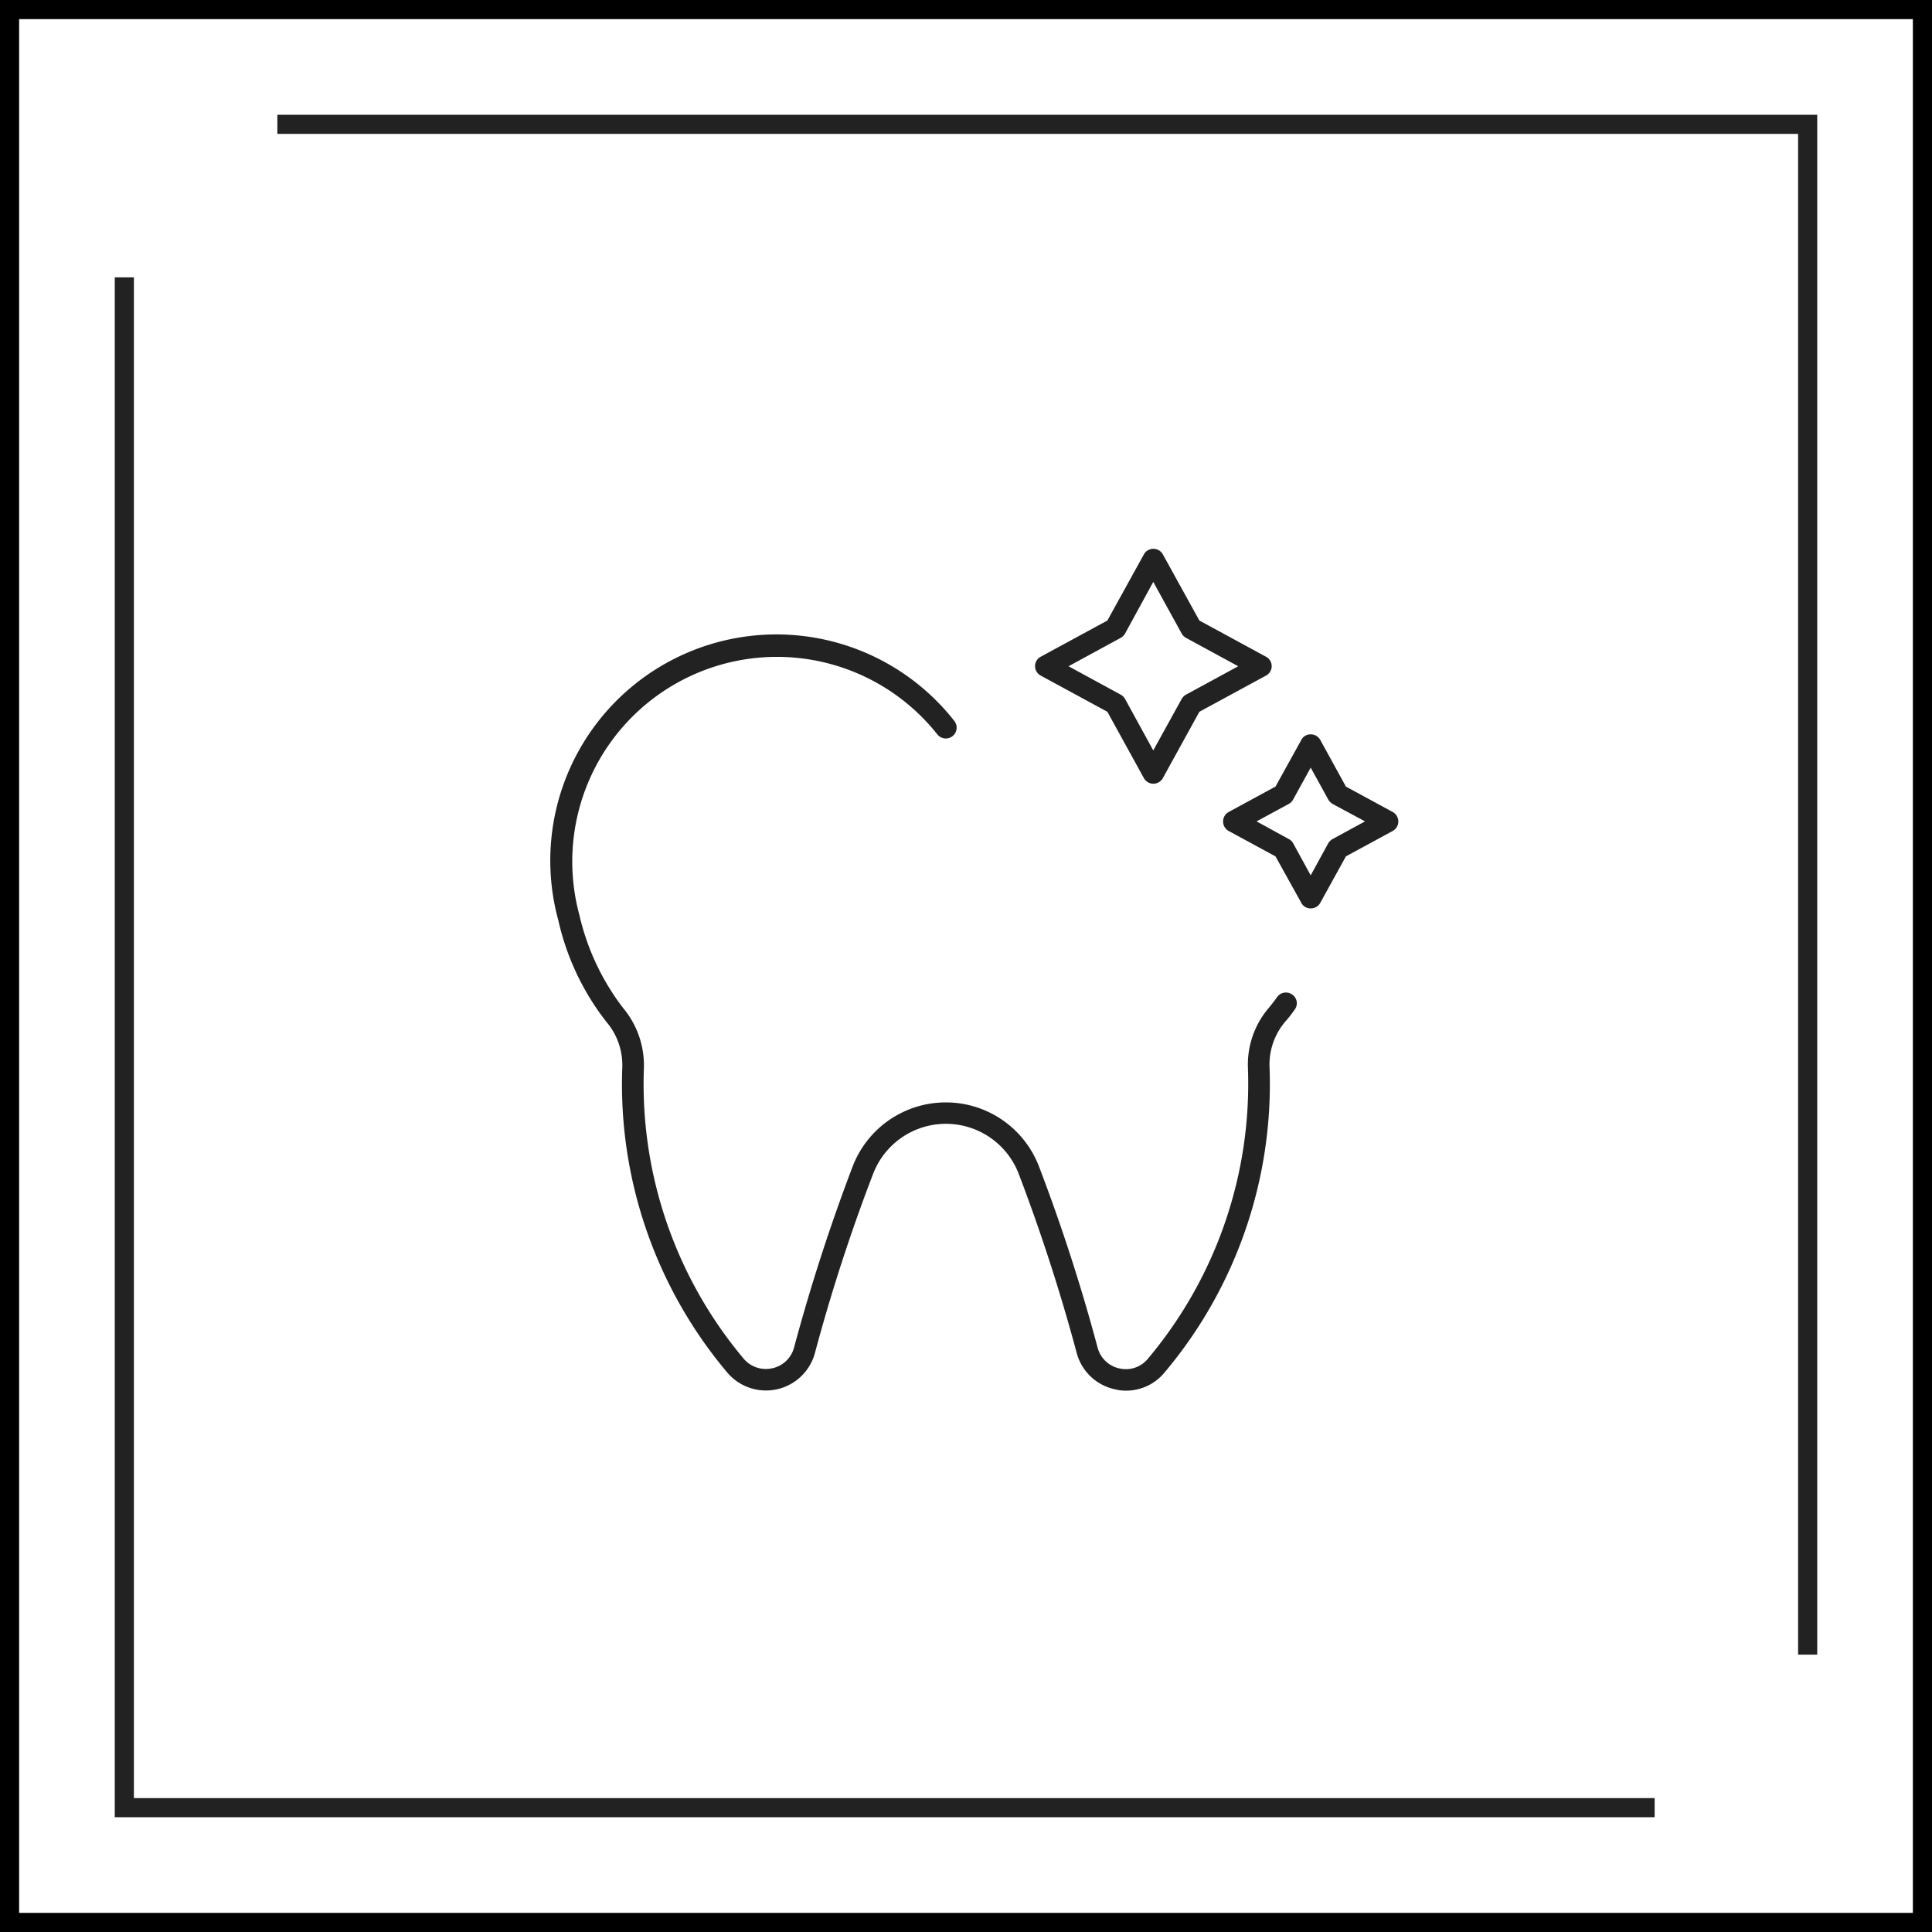
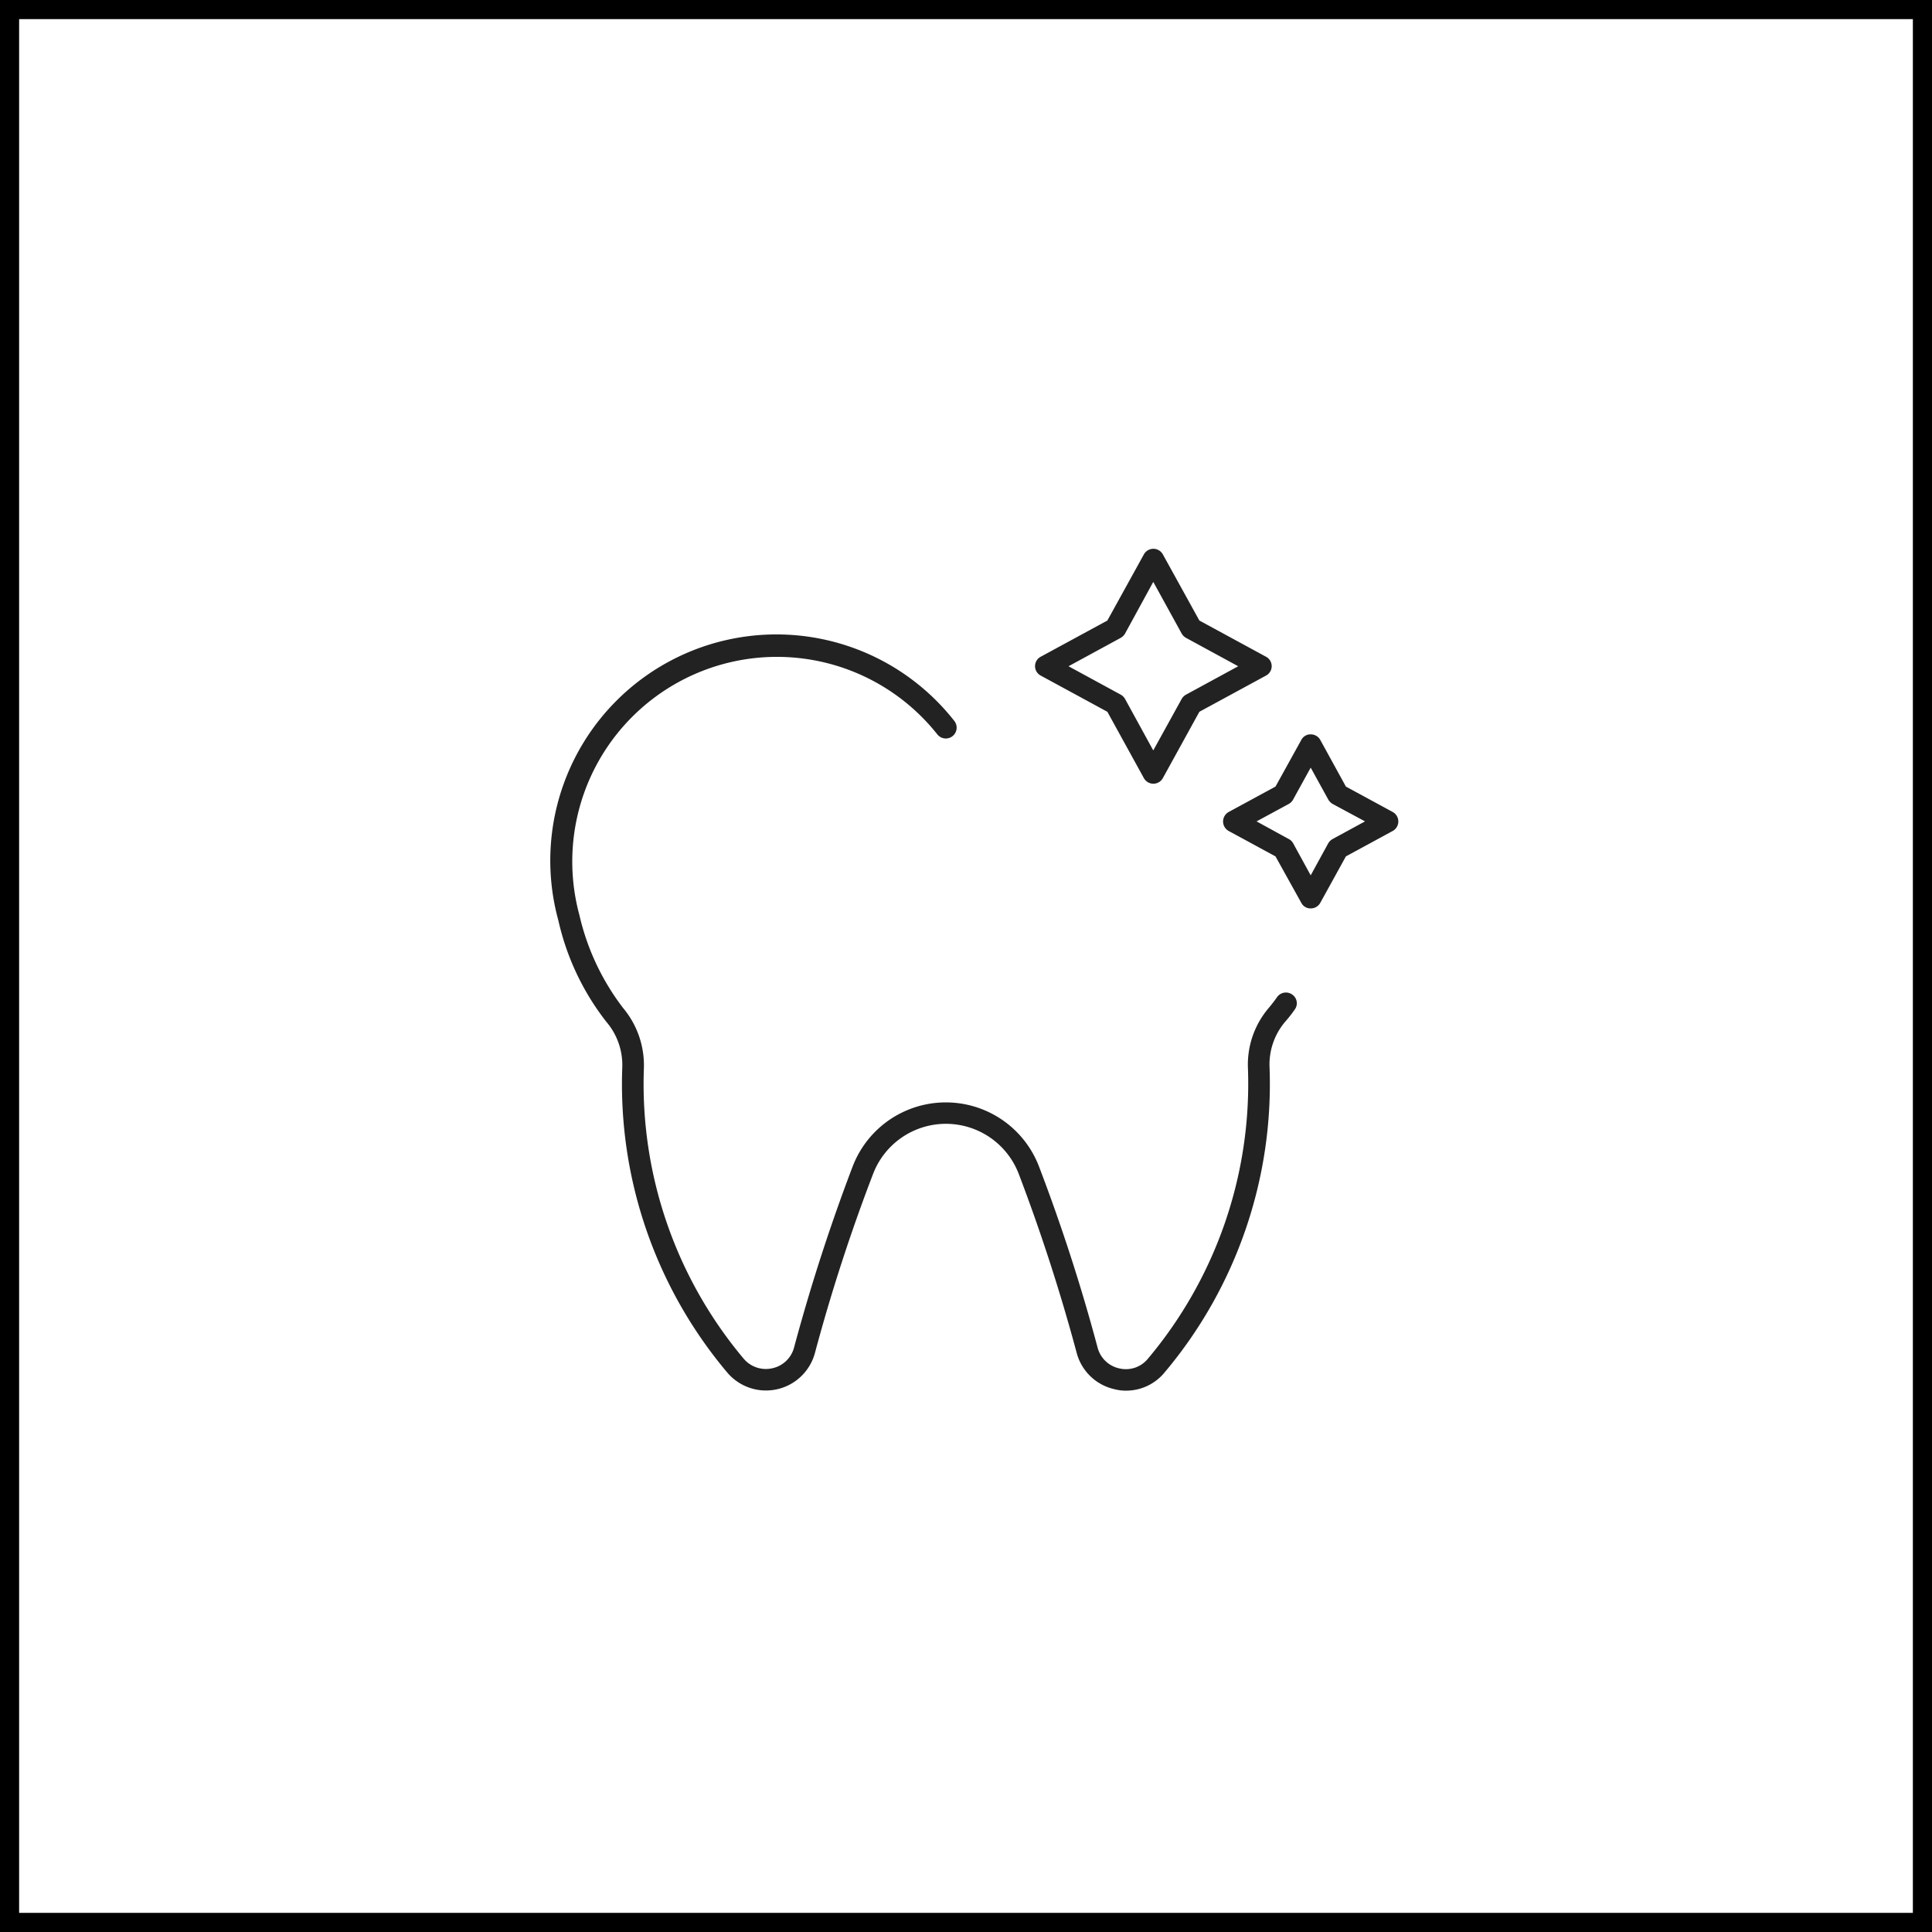
<svg xmlns="http://www.w3.org/2000/svg" id="icn__medical08.svg" width="101" height="101" viewBox="0 0 101 101">
  <rect x="0" y="0" width="101" height="101" fill="#808080" stroke="none" />
  <defs>
    <style>
      .cls-1 {
        fill: #fff;
        stroke: #000;
      }

      .cls-1, .cls-3 {
        stroke-width: 1px;
      }

      .cls-2 {
        fill: #222;
      }

      .cls-2, .cls-3 {
        fill-rule: evenodd;
      }

      .cls-3 {
        fill: none;
        stroke: #222;
      }
    </style>
  </defs>
  <rect id="bg" class="cls-1" x="0.5" y="0.5" width="100" height="100" />
  <path id="シェイプ_1390" data-name="シェイプ 1390" class="cls-2" d="M1417.05,8761.49a0.564,0.564,0,0,0-.79.14c-0.14.2-.29,0.39-0.44,0.57a4.56,4.56,0,0,0-1.08,3.16,22.341,22.341,0,0,1-5.23,15.17,1.485,1.485,0,0,1-1.48.51,1.505,1.505,0,0,1-1.15-1.09,95.432,95.432,0,0,0-3.08-9.51,5.216,5.216,0,0,0-9.71,0,98.141,98.141,0,0,0-3.08,9.51,1.5,1.5,0,0,1-1.14,1.08,1.519,1.519,0,0,1-1.5-.51,22.321,22.321,0,0,1-5.21-15.15,4.667,4.667,0,0,0-1.09-3.18,12.625,12.625,0,0,1-2.28-4.85,10.7,10.7,0,0,1,18.71-9.45,0.566,0.566,0,0,0,.89-0.7,11.822,11.822,0,0,0-20.7,10.43,13.358,13.358,0,0,0,2.51,5.3,3.476,3.476,0,0,1,.83,2.41,23.39,23.39,0,0,0,5.47,15.9,2.651,2.651,0,0,0,4.6-.99,93.525,93.525,0,0,1,3.05-9.39,4.077,4.077,0,0,1,7.6,0,96.6,96.6,0,0,1,3.04,9.39,2.638,2.638,0,0,0,2,1.89,2.224,2.224,0,0,0,.57.07,2.6,2.6,0,0,0,2.02-.95,23.408,23.408,0,0,0,5.49-15.93,3.451,3.451,0,0,1,.81-2.4,6.648,6.648,0,0,0,.51-0.65A0.55,0.55,0,0,0,1417.05,8761.49Zm-13.14-16.67,3.48,1.89,1.91,3.47a0.567,0.567,0,0,0,.99,0l1.91-3.47,3.48-1.89a0.558,0.558,0,0,0,0-.99l-3.48-1.89-1.91-3.46a0.567,0.567,0,0,0-.99,0l-1.91,3.46-3.48,1.89A0.558,0.558,0,0,0,1403.91,8744.82Zm4.17-1.97a0.608,0.608,0,0,0,.23-0.22l1.48-2.71,1.49,2.71a0.608,0.608,0,0,0,.23.22l2.72,1.48-2.72,1.48a0.608,0.608,0,0,0-.23.22l-1.49,2.7-1.48-2.7a0.608,0.608,0,0,0-.23-0.22l-2.72-1.48Zm14.23,9.1-2.45-1.33-1.34-2.44a0.568,0.568,0,0,0-.5-0.29,0.541,0.541,0,0,0-.49.29l-1.35,2.44-2.45,1.33a0.567,0.567,0,0,0,0,.99l2.45,1.33,1.35,2.43a0.541,0.541,0,0,0,.49.29,0.568,0.568,0,0,0,.5-0.29l1.34-2.43,2.45-1.33A0.567,0.567,0,0,0,1422.31,8751.95Zm-3.14,1.41a0.608,0.608,0,0,0-.23.22l-0.92,1.68-0.92-1.68a0.544,0.544,0,0,0-.23-0.22l-1.68-.92,1.68-.91a0.566,0.566,0,0,0,.23-0.23l0.92-1.67,0.92,1.67a0.634,0.634,0,0,0,.23.23l1.69,0.91Z" transform="translate(-1349.5 -8709.5)" />
-   <path id="bdr" class="cls-3" d="M1364,8716h80v80m-8,8h-80v-80" transform="translate(-1349.5 -8709.5)" />
</svg>